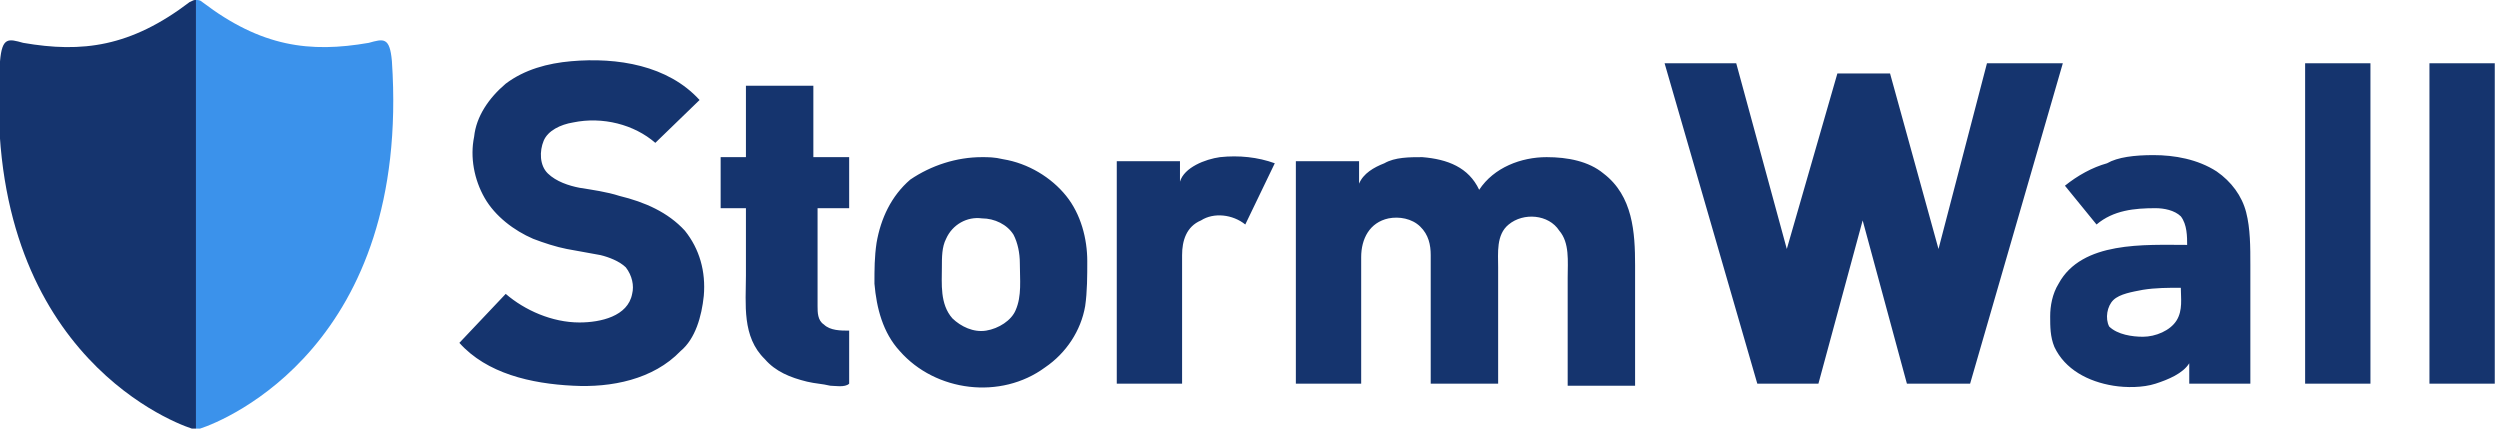
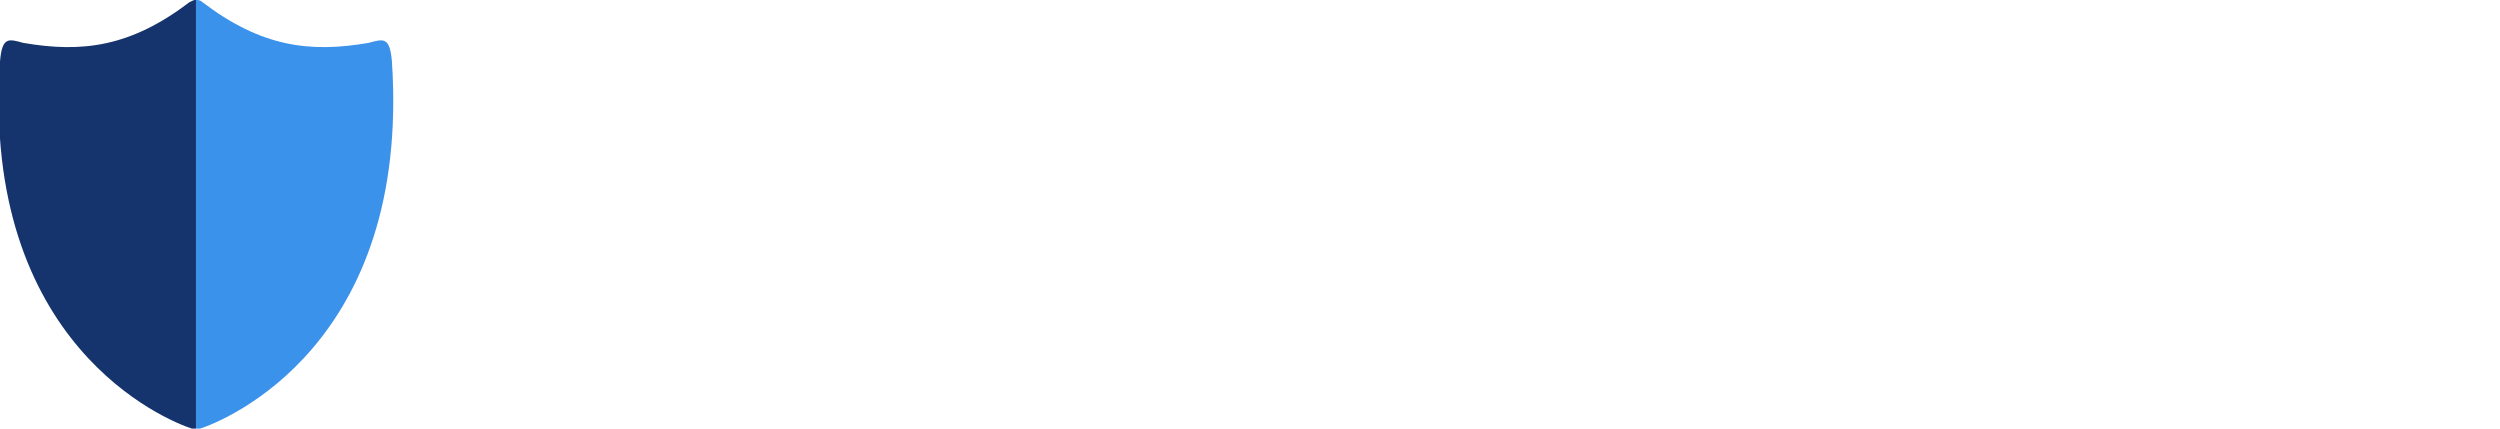
<svg xmlns="http://www.w3.org/2000/svg" width="140" height="24" viewBox="0 0 140 24" fill="none">
  <g clip-path="url(#clip0_2197_37470)">
-     <path d="M136.049 3.543L139.707 3.543V21.486H136.049V3.543ZM129.087 3.543V21.486H132.745V3.543L129.087 3.543ZM120.002 18.858C120.71 18.858 121.536 18.515 121.89 17.943C122.244 17.372 122.126 16.686 122.126 16.115C121.418 16.115 120.71 16.115 120.002 16.229C119.412 16.343 118.704 16.457 118.35 16.8C117.996 17.143 117.878 17.829 118.114 18.286C118.586 18.743 119.412 18.858 120.002 18.858ZM120.592 8.686C121.772 8.686 123.07 8.915 124.132 9.6C124.958 10.172 125.548 10.972 125.784 11.886C126.02 12.8 126.02 13.829 126.02 14.857C126.02 17.029 126.02 19.315 126.02 21.486L122.598 21.486V20.343C122.244 20.915 121.418 21.258 120.71 21.486C120.002 21.715 119.058 21.715 118.35 21.6C116.934 21.372 115.636 20.686 115.046 19.429C114.81 18.858 114.81 18.286 114.81 17.715C114.81 17.143 114.928 16.457 115.282 15.886C116.58 13.486 120.12 13.715 122.48 13.715C122.48 13.258 122.48 12.572 122.126 12.115C121.772 11.772 121.182 11.658 120.71 11.658C119.53 11.658 118.35 11.772 117.406 12.572L115.636 10.4C116.344 9.829 117.17 9.372 117.996 9.143C118.586 8.8 119.53 8.686 120.592 8.686ZM111.27 3.543L108.556 13.943L105.843 4.115H102.893L100.061 13.943L97.229 3.543L93.217 3.543L98.409 21.486H101.831L104.309 12.343L106.787 21.486H110.326L115.518 3.543L111.27 3.543ZM86.61 8.8C85.194 8.8 83.66 9.372 82.834 10.629C82.244 9.372 81.064 8.915 79.648 8.8C78.94 8.8 78.114 8.8 77.524 9.143C76.934 9.372 76.344 9.715 76.108 10.286V9.029H72.568V21.486H76.226C76.226 20.343 76.226 15.658 76.226 14.4C76.226 13.372 76.698 12.457 77.76 12.229C78.35 12.115 79.058 12.229 79.53 12.686C80.002 13.143 80.12 13.715 80.12 14.286C80.12 15.429 80.12 20.115 80.12 21.372C80.12 21.372 80.12 21.372 80.12 21.486L83.896 21.486C83.896 19.315 83.896 17.143 83.896 14.972C83.896 14.172 83.778 13.143 84.486 12.572C85.312 11.886 86.728 12 87.317 12.915C87.907 13.6 87.79 14.629 87.79 15.543C87.79 16.8 87.79 20.8 87.79 21.6H91.565C91.565 19.315 91.565 17.143 91.565 14.857C91.565 13.029 91.447 10.972 89.795 9.715C88.969 9.029 87.79 8.8 86.61 8.8ZM71.388 9.143C70.444 8.8 69.382 8.686 68.32 8.8C67.495 8.915 66.315 9.372 66.079 10.172V9.029H62.539V21.486H66.197C66.197 20.343 66.197 15.543 66.197 14.286C66.197 13.486 66.433 12.686 67.258 12.343C67.966 11.886 69.028 12 69.736 12.572L71.388 9.143ZM54.987 8.8C55.341 8.8 55.695 8.8 56.167 8.915C57.583 9.143 58.881 9.943 59.707 10.972C60.533 12 60.887 13.372 60.887 14.629C60.887 15.429 60.887 16.343 60.769 17.143C60.533 18.515 59.707 19.772 58.527 20.572C56.049 22.4 52.391 21.943 50.385 19.657C49.441 18.629 49.087 17.258 48.969 15.886C48.969 15.086 48.969 14.4 49.087 13.6C49.323 12.229 49.913 10.972 50.975 10.057C52.155 9.257 53.571 8.8 54.987 8.8ZM52.981 13.372C52.745 13.829 52.745 14.4 52.745 14.972C52.745 15.886 52.627 17.029 53.335 17.829C53.807 18.286 54.515 18.629 55.223 18.515C55.931 18.4 56.639 17.943 56.875 17.372C57.229 16.572 57.111 15.658 57.111 14.743C57.111 14.172 56.993 13.6 56.757 13.143C56.403 12.572 55.695 12.229 54.987 12.229C54.161 12.115 53.335 12.572 52.981 13.372ZM47.553 11.658V8.8H45.548V4.8L41.772 4.8V8.8H40.356V11.658H41.772C41.772 12.915 41.772 14.172 41.772 15.429C41.772 17.029 41.536 18.858 42.834 20.115C43.424 20.8 44.25 21.143 45.194 21.372C45.666 21.486 46.02 21.486 46.492 21.6C46.728 21.6 47.318 21.715 47.553 21.486V18.515C47.081 18.515 46.492 18.515 46.138 18.172C45.784 17.943 45.784 17.486 45.784 17.143C45.784 16.8 45.784 11.886 45.784 11.658C46.256 11.658 46.846 11.658 47.553 11.658ZM39.412 16.572C39.53 15.2 39.176 13.943 38.35 12.915C37.406 11.886 36.108 11.315 34.692 10.972C33.984 10.743 33.158 10.629 32.45 10.515C31.86 10.4 31.152 10.172 30.68 9.715C30.208 9.257 30.208 8.457 30.444 7.886C30.68 7.315 31.388 6.972 32.096 6.857C33.748 6.515 35.518 6.972 36.698 8L39.176 5.6C37.406 3.657 34.574 3.2 31.978 3.429C30.68 3.543 29.382 3.886 28.32 4.686C27.377 5.486 26.669 6.515 26.551 7.657C26.315 8.8 26.551 10.057 27.14 11.086C27.73 12.115 28.793 12.915 29.854 13.372C30.444 13.6 31.152 13.829 31.742 13.943C32.332 14.057 33.04 14.172 33.63 14.286C34.102 14.4 34.692 14.629 35.046 14.972C35.4 15.429 35.518 16 35.4 16.457C35.164 17.715 33.63 18.058 32.45 18.058C30.916 18.058 29.382 17.372 28.32 16.457L25.725 19.2C27.259 20.915 29.736 21.486 32.096 21.6C34.22 21.715 36.58 21.258 38.114 19.657C38.94 18.972 39.294 17.715 39.412 16.572Z" fill="#15346E" />
    <path d="M10.975 24C10.975 24 10.857 24 10.739 24C9.323 23.543 -1.061 19.314 0.001 3.429C0.119 2.057 0.473 2.171 1.299 2.4C4.603 2.971 7.317 2.629 10.621 0.114C10.857 0 10.857 0 10.975 0L10.975 24Z" fill="#15346E" />
    <path d="M10.974 24C10.974 24 11.092 24 11.21 24C12.626 23.543 23.009 19.314 21.947 3.429C21.829 2.057 21.475 2.171 20.649 2.4C17.346 2.971 14.632 2.629 11.328 0.114C11.21 0 11.092 0 10.974 0L10.974 24Z" fill="#3B92EB" />
  </g>
  <defs>
    <clipPath id="clip0_2197_37470">
      <rect width="140" height="24" fill="white" />
    </clipPath>
  </defs>
</svg>